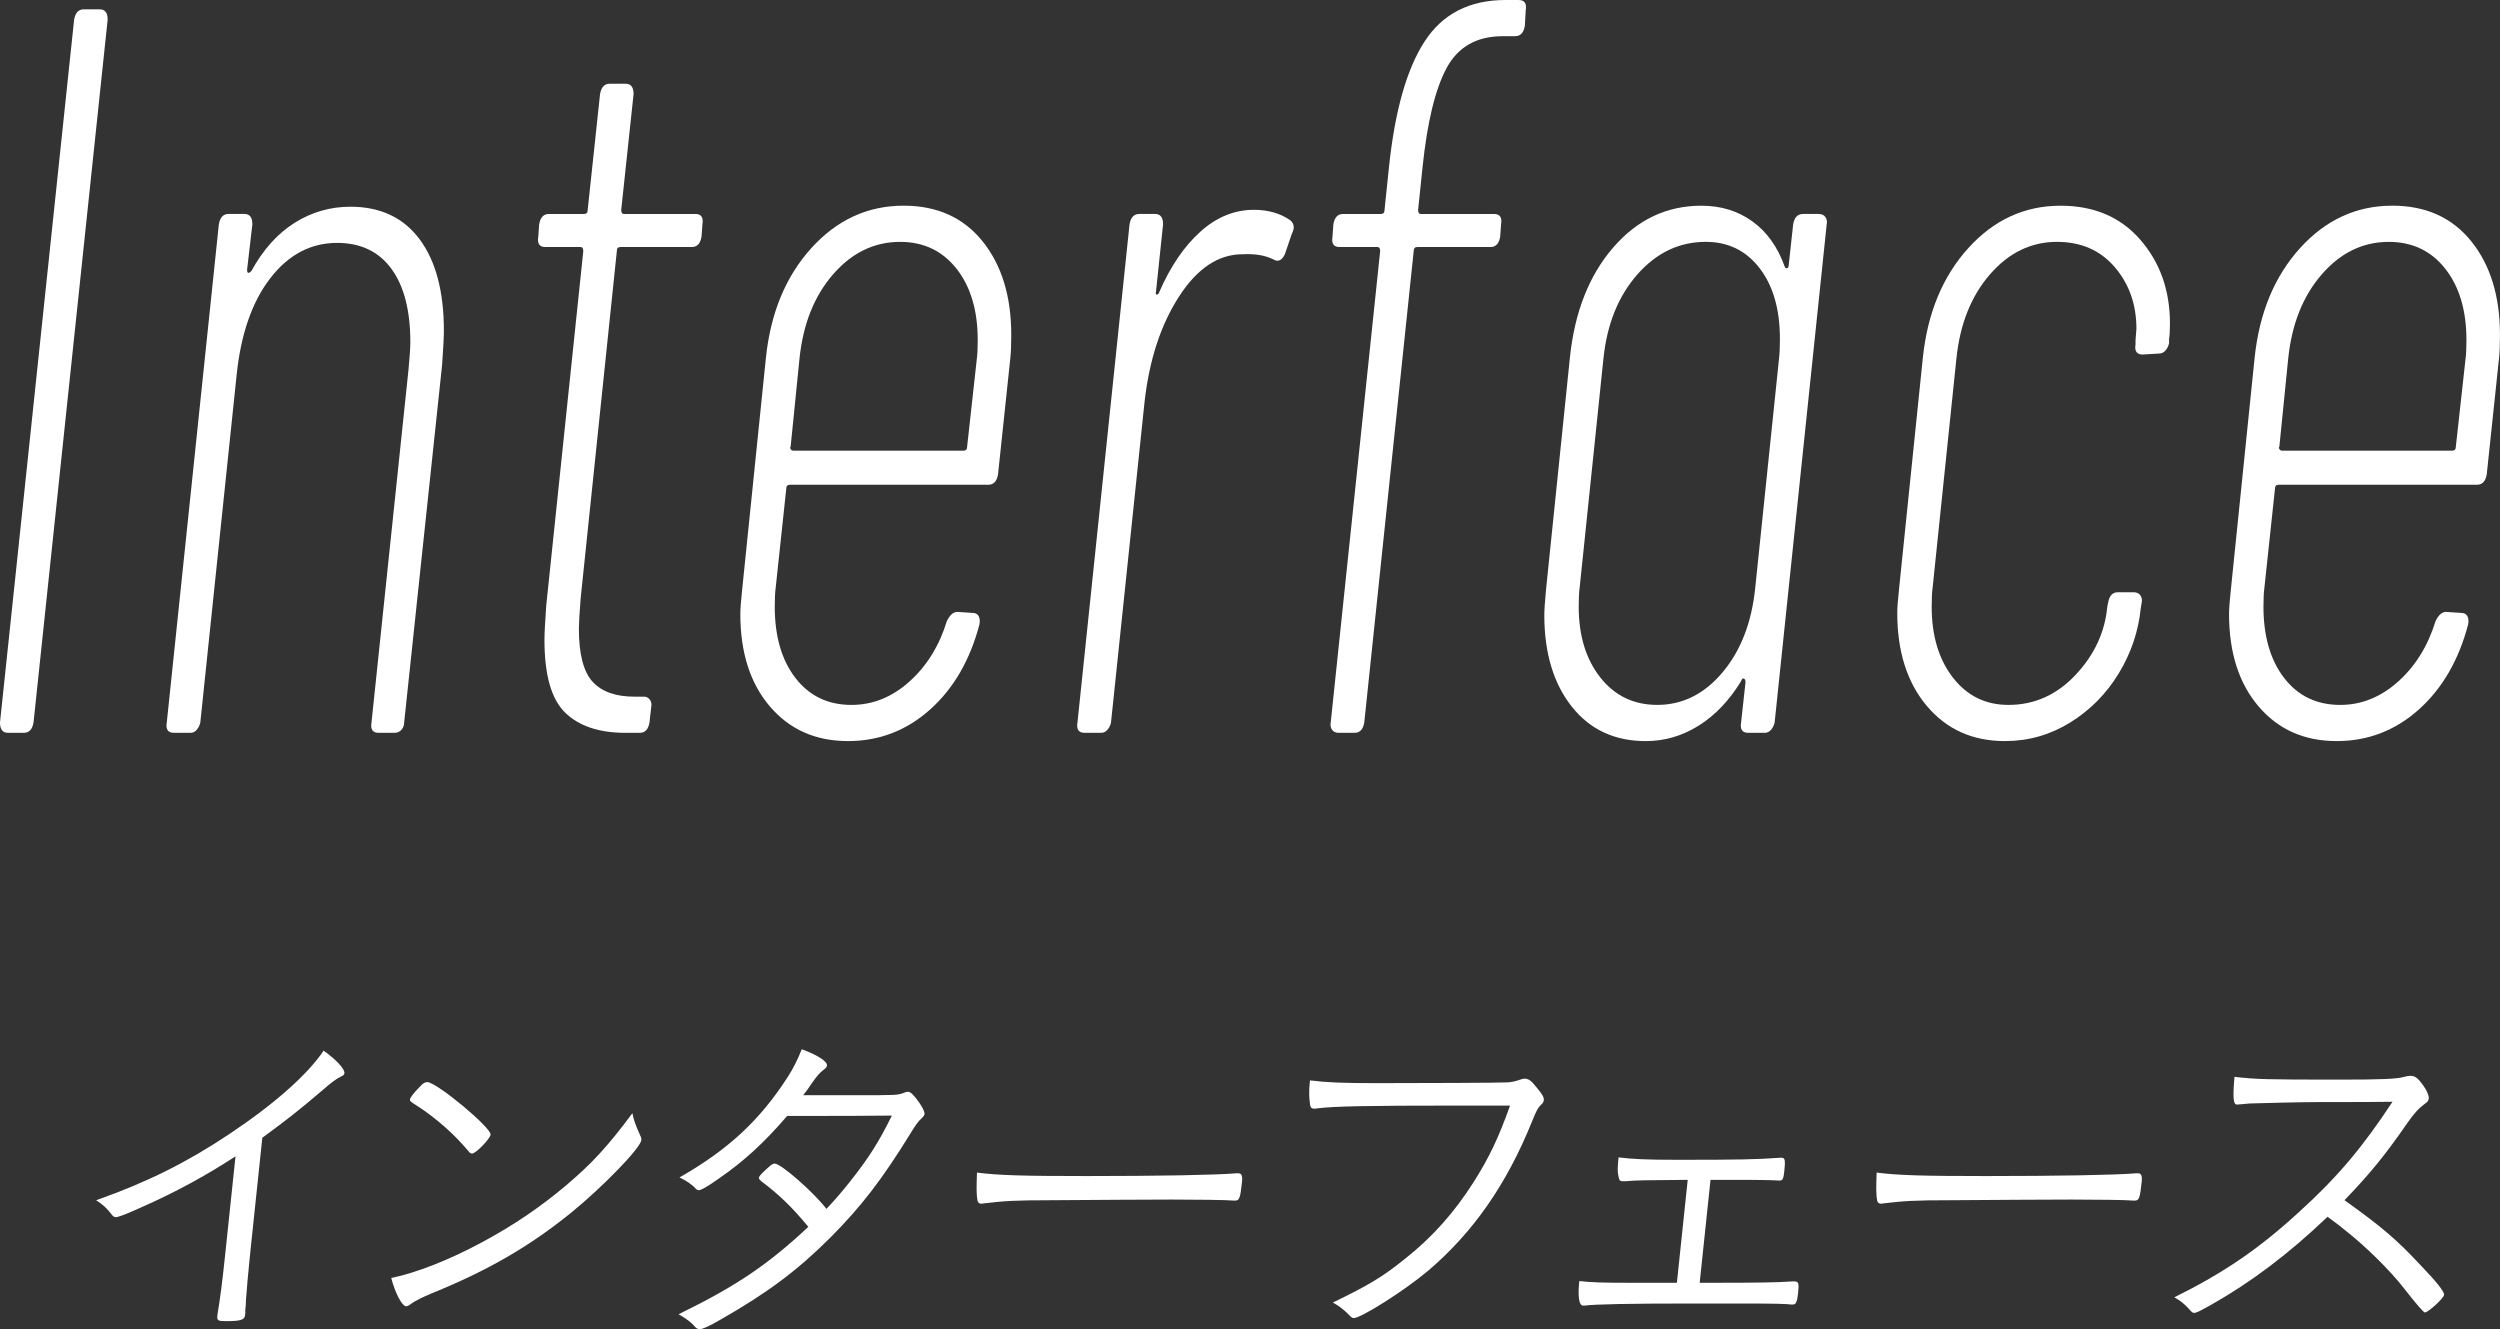
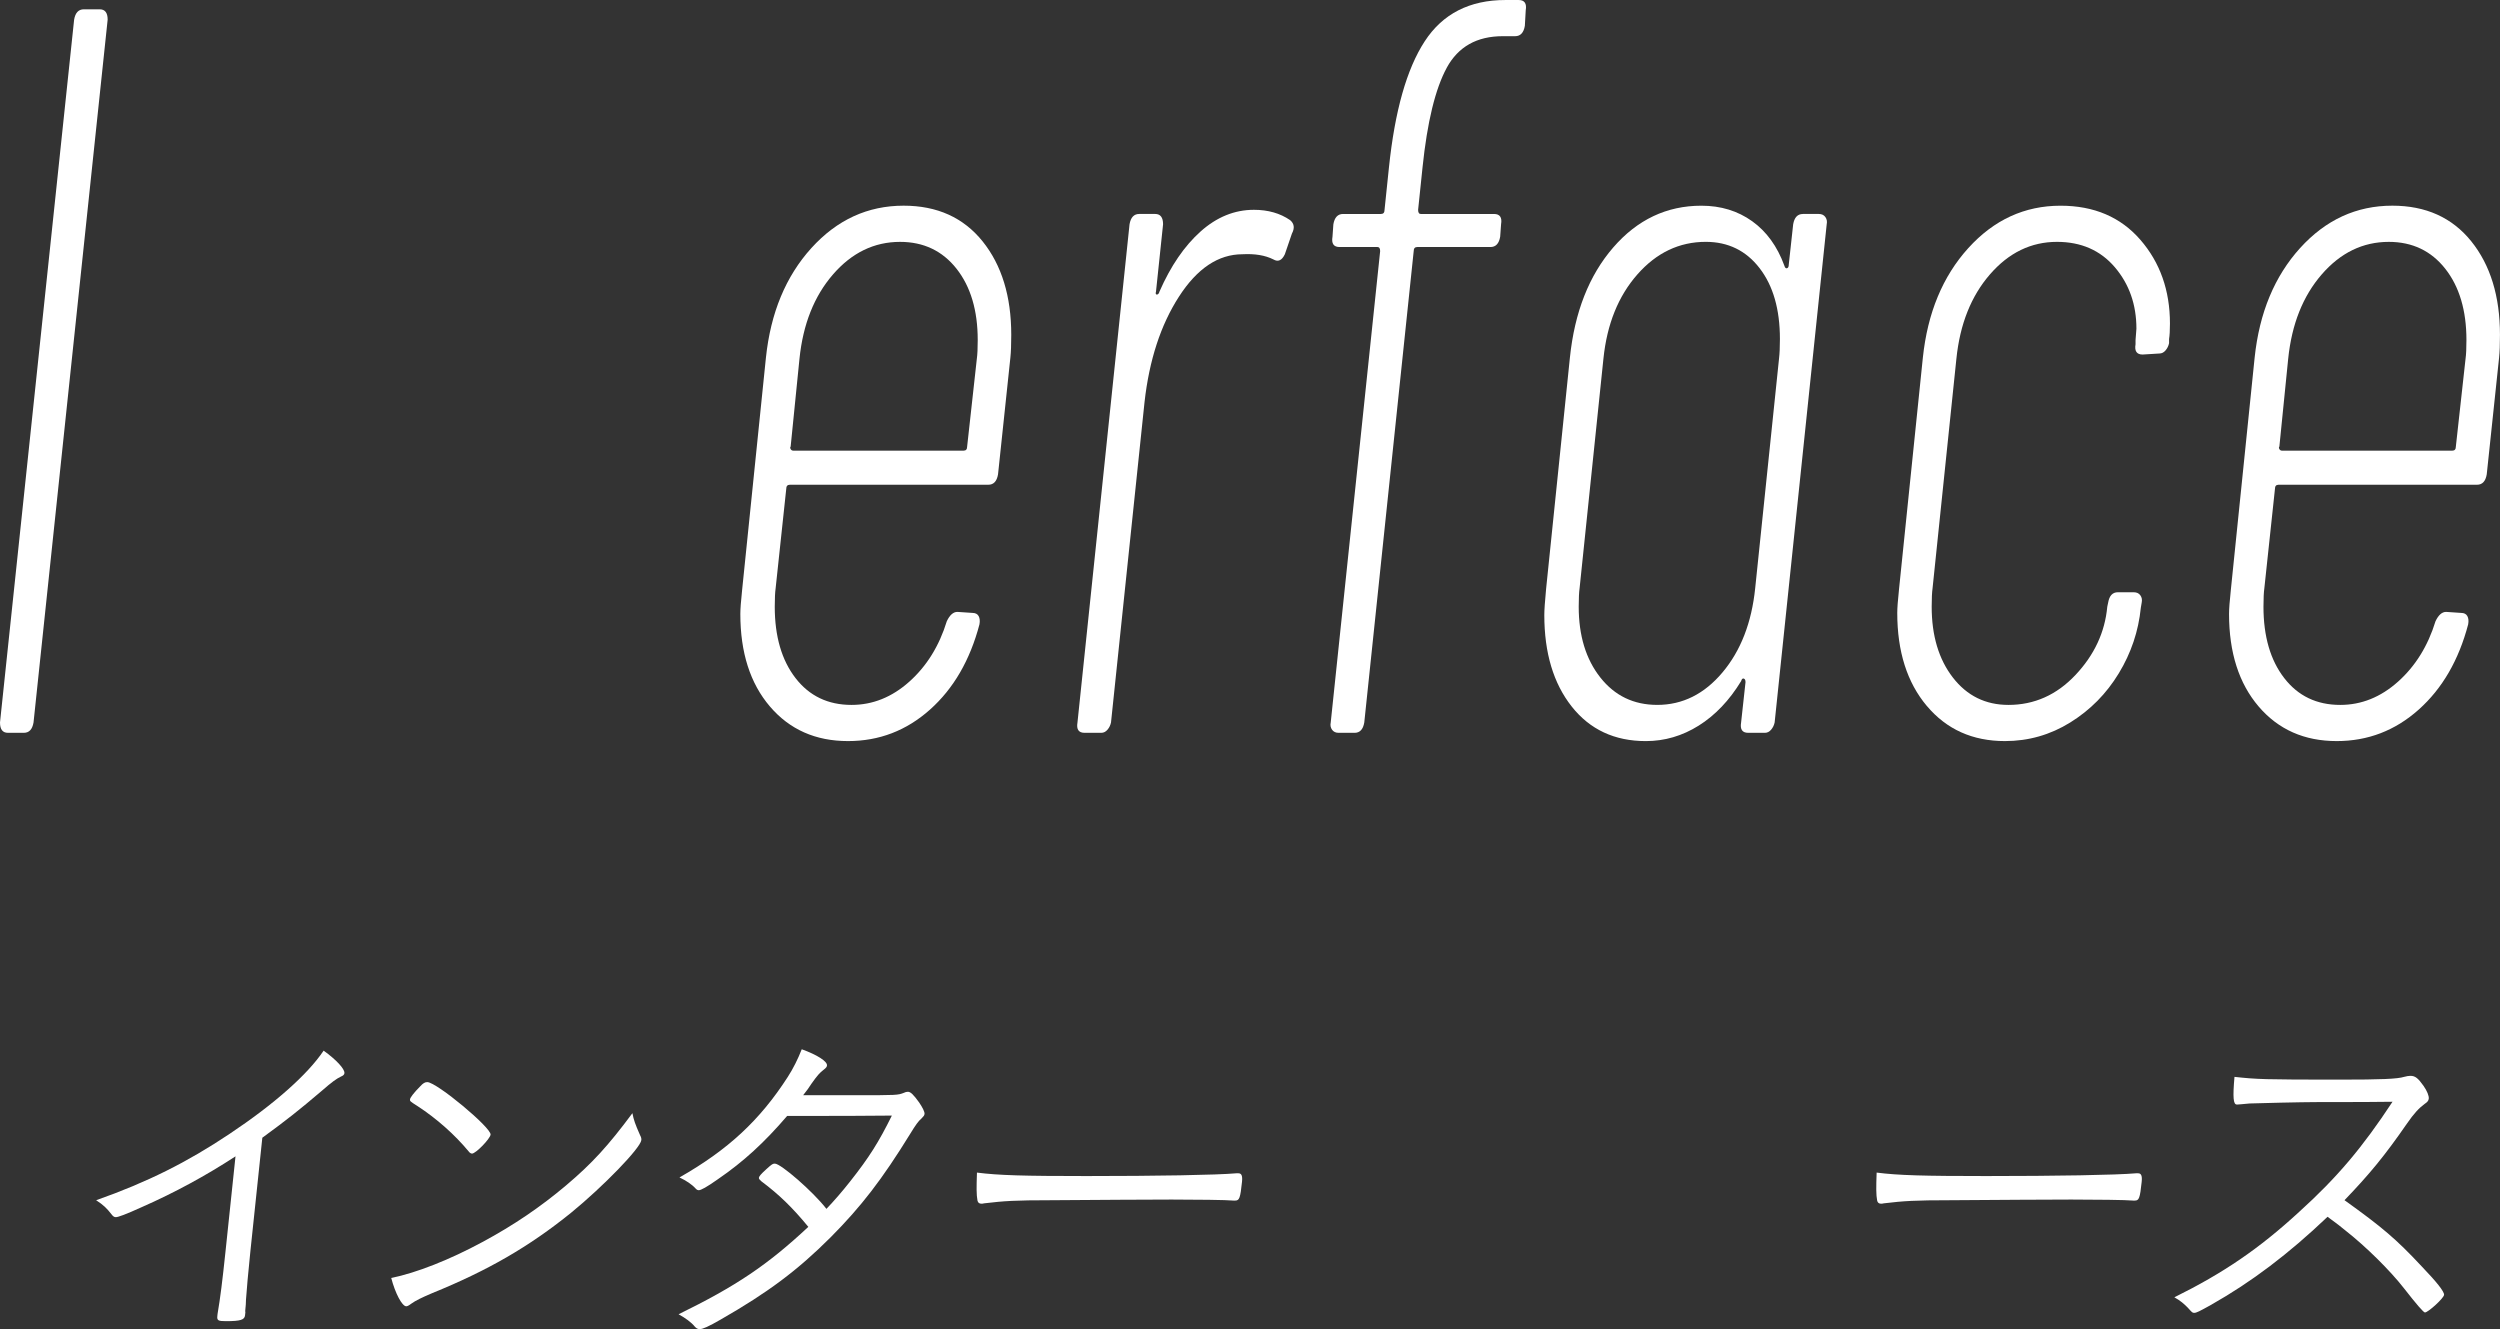
<svg xmlns="http://www.w3.org/2000/svg" id="_レイヤー_2" data-name="レイヤー 2" width="159.999" height="85.062" viewBox="0 0 159.999 85.062">
  <rect x="0" y="0" width="159.999" height="85.062" fill="#333333" stroke="none" />
  <defs>
    <style>
      .cls-1 {
        fill: #fff;
      }
    </style>
  </defs>
  <g id="_新規要素" data-name="新規要素">
    <g>
      <g>
        <path class="cls-1" d="M0,46.239L4.744,1.257c.075-.44.282-.661.621-.661h1.017c.339,0,.508.221.508.661L2.146,46.239c-.076.441-.282.661-.621.661H.508c-.339,0-.508-.22-.508-.661Z" />
-         <path class="cls-1" d="M26.855,15.313c1.035,1.39,1.553,3.341,1.553,5.854,0,.396-.038,1.125-.113,2.183l-2.429,22.889c0,.177-.056.33-.169.463-.113.132-.264.198-.452.198h-1.017c-.377,0-.528-.22-.452-.661l2.372-22.624c.075-.793.113-1.366.113-1.72,0-2.027-.405-3.594-1.214-4.696-.81-1.102-1.968-1.654-3.473-1.654-1.694,0-3.126.761-4.292,2.282-1.167,1.521-1.883,3.605-2.146,6.252l-2.316,22.16c-.038.177-.113.33-.226.463-.113.132-.245.198-.395.198h-1.073c-.377,0-.528-.22-.452-.661l3.332-31.885c.075-.44.282-.661.621-.661h1.017c.339,0,.508.221.508.661l-.339,2.911c0,.132.028.198.085.198s.122-.044.198-.133c.753-1.366,1.675-2.392,2.768-3.076,1.092-.683,2.278-1.024,3.558-1.024,1.92,0,3.397.694,4.433,2.083Z" />
-         <path class="cls-1" d="M44.278,15.81h-4.575c-.151,0-.226.089-.226.265l-2.316,22.227c-.076.971-.113,1.61-.113,1.919,0,1.632.291,2.768.875,3.406.583.64,1.477.959,2.683.959h.621c.15,0,.273.066.367.198.094.133.122.288.085.464l-.113.992c-.076.441-.282.661-.621.661h-.904c-1.694,0-2.985-.43-3.869-1.29-.885-.859-1.327-2.414-1.327-4.663,0-.397.037-1.125.113-2.184l2.372-22.689c0-.176-.056-.265-.169-.265h-2.259c-.377,0-.528-.22-.452-.661l.056-.794c.075-.44.282-.661.621-.661h2.259c.15,0,.226-.088.226-.265l.791-7.409c.075-.44.282-.661.621-.661h1.017c.339,0,.508.221.508.661l-.791,7.409c0,.177.057.265.169.265h4.575c.376,0,.527.221.452.661l-.056.794c-.076.441-.282.661-.621.661Z" />
        <path class="cls-1" d="M63.253,31.024h-12.708c-.151,0-.226.089-.226.265l-.678,6.351c-.038.265-.057.661-.057,1.19,0,1.896.442,3.418,1.327,4.564.884,1.147,2.08,1.72,3.586,1.72,1.355,0,2.588-.496,3.699-1.488,1.11-.992,1.911-2.282,2.4-3.87.188-.396.414-.595.678-.595l.96.065c.188,0,.32.066.396.199.075.132.094.309.056.529-.603,2.293-1.657,4.112-3.163,5.457-1.506,1.346-3.257,2.018-5.252,2.018-2.071,0-3.737-.738-4.998-2.216-1.262-1.478-1.892-3.45-1.892-5.921,0-.308.037-.815.113-1.521l1.525-14.884c.301-2.866,1.271-5.203,2.909-7.012,1.638-1.808,3.605-2.712,5.902-2.712,2.146,0,3.831.761,5.055,2.282,1.223,1.521,1.835,3.518,1.835,5.986,0,.618-.019,1.103-.056,1.455l-.791,7.476c-.076.441-.282.661-.621.661ZM53.313,17.562c-1.206,1.39-1.92,3.187-2.146,5.392l-.565,5.623c-.038.044-.038.099,0,.165.037.066.094.1.169.1h10.9c.15,0,.226-.088.226-.265l.621-5.623c.037-.265.056-.661.056-1.19,0-1.896-.452-3.417-1.355-4.564-.904-1.146-2.109-1.72-3.615-1.72-1.657,0-3.088.694-4.292,2.083Z" />
        <path class="cls-1" d="M82.569,14.09c.263.222.301.508.113.86l-.452,1.322c-.189.397-.433.508-.734.331-.528-.265-1.186-.374-1.977-.331-1.544,0-2.9.905-4.066,2.713-1.168,1.809-1.902,4.058-2.203,6.747l-2.146,20.507c-.038.177-.113.33-.226.463-.113.132-.245.198-.395.198h-1.073c-.377,0-.528-.22-.452-.661l3.332-31.885c.075-.44.282-.661.621-.661h1.017c.339,0,.508.221.508.661l-.452,4.3c-.038.133-.02.198.056.198.075,0,.132-.065.169-.198.715-1.631,1.59-2.91,2.626-3.837,1.035-.926,2.175-1.389,3.417-1.389.904,0,1.675.221,2.316.661Z" />
        <path class="cls-1" d="M92.594,4.333c-.734,1.346-1.252,3.473-1.553,6.384l-.282,2.712c0,.177.057.265.169.265h4.688c.376,0,.527.221.452.661l-.057.794c-.076.441-.282.661-.621.661h-4.688c-.151,0-.226.089-.226.265l-3.163,30.165c-.076.441-.282.661-.621.661h-1.017c-.189,0-.33-.066-.424-.198-.094-.133-.123-.286-.085-.463l3.163-30.165c0-.176-.056-.265-.169-.265h-2.429c-.377,0-.528-.22-.452-.661l.056-.794c.075-.44.282-.661.621-.661h2.428c.15,0,.226-.088.226-.265l.282-2.712c.376-3.616,1.138-6.307,2.287-8.07,1.148-1.764,2.871-2.646,5.168-2.646h.847c.376,0,.527.222.452.661l-.056.992c-.076.441-.282.662-.621.662h-.791c-1.657,0-2.852.673-3.586,2.018Z" />
        <path class="cls-1" d="M115.382,13.693h1.017c.188,0,.329.065.424.198.094.132.122.287.085.463l-3.332,31.885c-.038.177-.113.33-.226.463-.113.132-.245.198-.395.198h-1.073c-.377,0-.528-.22-.452-.661l.282-2.58c0-.133-.038-.209-.113-.231-.076-.021-.132.033-.169.165-.754,1.235-1.657,2.183-2.711,2.845-1.054.661-2.184.992-3.389.992-1.996,0-3.578-.738-4.744-2.216-1.167-1.478-1.751-3.429-1.751-5.854,0-.308.037-.86.113-1.654l1.525-14.817c.301-2.91,1.223-5.259,2.768-7.045,1.543-1.786,3.426-2.679,5.648-2.679,1.242,0,2.324.331,3.248.992.922.661,1.61,1.61,2.061,2.845.037.132.094.188.169.165.075-.021.113-.1.113-.231l.282-2.58c.075-.44.282-.661.621-.661ZM110.242,43.03c1.167-1.389,1.864-3.186,2.09-5.391l1.525-14.686c.037-.308.057-.728.057-1.257,0-1.896-.433-3.407-1.299-4.531-.866-1.125-2.015-1.687-3.445-1.687-1.694,0-3.154.694-4.377,2.083-1.224,1.39-1.948,3.187-2.174,5.392l-1.525,14.686c-.038.265-.057.661-.057,1.19,0,1.853.461,3.363,1.384,4.531.922,1.169,2.136,1.753,3.643,1.753,1.618,0,3.012-.694,4.179-2.084Z" />
        <path class="cls-1" d="M123.316,45.181c-1.262-1.499-1.892-3.483-1.892-5.954,0-.308.037-.815.113-1.521l1.525-14.817c.301-2.866,1.271-5.203,2.909-7.012,1.638-1.808,3.605-2.712,5.902-2.712,2.146,0,3.849.728,5.111,2.183,1.261,1.455,1.892,3.241,1.892,5.358,0,.441-.02.772-.056.992v.265c-.038.177-.113.331-.226.463-.113.133-.245.198-.395.198l-1.073.066c-.377,0-.528-.22-.452-.661v-.265l.056-.728c0-1.544-.461-2.855-1.384-3.937-.923-1.08-2.156-1.62-3.699-1.62-1.657,0-3.088.694-4.292,2.083-1.206,1.39-1.92,3.187-2.146,5.392l-1.525,14.686c-.038.265-.057.661-.057,1.19,0,1.853.452,3.363,1.355,4.531.904,1.169,2.09,1.753,3.558,1.753,1.656,0,3.087-.639,4.292-1.918,1.205-1.279,1.882-2.734,2.033-4.366l.056-.265c.075-.44.282-.661.621-.661h1.017c.188,0,.329.065.424.198.094.132.122.287.085.463l-.056.331c-.151,1.499-.621,2.9-1.412,4.2-.791,1.302-1.827,2.349-3.106,3.143-1.281.793-2.674,1.19-4.179,1.19-2.071,0-3.737-.749-4.998-2.249Z" />
        <path class="cls-1" d="M158.53,31.024h-12.708c-.151,0-.226.089-.226.265l-.678,6.351c-.038.265-.057.661-.057,1.19,0,1.896.442,3.418,1.327,4.564.884,1.147,2.08,1.72,3.586,1.72,1.355,0,2.588-.496,3.699-1.488,1.11-.992,1.911-2.282,2.4-3.87.188-.396.414-.595.678-.595l.96.065c.188,0,.32.066.396.199.075.132.094.309.056.529-.603,2.293-1.657,4.112-3.163,5.457-1.506,1.346-3.257,2.018-5.252,2.018-2.071,0-3.737-.738-4.998-2.216-1.262-1.478-1.892-3.45-1.892-5.921,0-.308.037-.815.113-1.521l1.525-14.884c.301-2.866,1.271-5.203,2.909-7.012,1.638-1.808,3.605-2.712,5.902-2.712,2.146,0,3.831.761,5.055,2.282,1.223,1.521,1.835,3.518,1.835,5.986,0,.618-.019,1.103-.056,1.455l-.791,7.476c-.076.441-.282.661-.621.661ZM148.59,17.562c-1.206,1.39-1.92,3.187-2.146,5.392l-.565,5.623c-.038.044-.038.099,0,.165.037.066.094.1.169.1h10.9c.15,0,.226-.088.226-.265l.621-5.623c.037-.265.056-.661.056-1.19,0-1.896-.452-3.417-1.355-4.564-.904-1.146-2.109-1.72-3.615-1.72-1.657,0-3.088.694-4.292,2.083Z" />
      </g>
      <g>
        <path class="cls-1" d="M15.072,74.006c-1.899,1.238-3.892,2.322-6.002,3.251-1.022.464-1.505.641-1.66.641-.088,0-.172-.044-.269-.177-.312-.397-.512-.597-.988-.907,3.26-1.148,5.827-2.432,8.538-4.245,2.853-1.9,4.999-3.802,6.021-5.328.802.575,1.358,1.172,1.331,1.438-.009.089-.061.154-.222.221-.279.133-.565.332-1.247.929-1.432,1.217-2.18,1.813-3.785,2.985l-.765,7.274c-.132,1.26-.245,2.543-.281,3.095-.003.243-.02.398-.022.42-.021.199-.037.354-.017.376-.01.089-.016.155-.021.199-.03.287-.282.376-1.211.376-.509,0-.593-.044-.562-.331.002-.022.007-.066.014-.134.171-.994.309-2.1.509-4.001l.639-6.081Z" />
        <path class="cls-1" d="M40.967,72.657c.074.133.087.222.078.31-.053.509-2.434,2.963-4.49,4.644-2.706,2.189-5.365,3.715-8.899,5.151-.671.287-1.044.464-1.354.686-.144.11-.237.154-.304.154-.265,0-.708-.84-.959-1.812,1.627-.332,3.749-1.172,5.835-2.3,2.015-1.083,3.73-2.255,5.356-3.626,1.674-1.415,2.699-2.543,4.244-4.621.086.442.171.686.493,1.415ZM30.208,73.829c-.066,0-.15-.045-.227-.154-.864-1.039-2.015-2.078-3.277-2.897-.456-.287-.476-.309-.465-.419.012-.111.243-.421.639-.818.2-.221.318-.287.472-.287.617.021,4.093,2.919,4.047,3.36-.028.266-.946,1.216-1.189,1.216Z" />
        <path class="cls-1" d="M45.95,75.466c-.717.508-1.092.707-1.224.707-.066,0-.13-.022-.209-.11-.238-.266-.61-.508-1.031-.707,3.104-1.769,5.137-3.648,6.933-6.435.343-.53.651-1.15.893-1.769.98.354,1.643.774,1.615,1.039-.009.089-.06.154-.205.266-.264.198-.415.375-.778.885-.185.287-.314.464-.543.751h3.383c2.609,0,2.675,0,3.068-.155.093-.044.162-.065.25-.065.177,0,.357.177.724.686.211.309.357.596.344.729-.012.11-.061.154-.21.31-.169.132-.375.419-.697.95-1.812,2.94-3.143,4.665-5.097,6.633-2.125,2.123-4.02,3.538-7.031,5.263-.801.465-1.171.619-1.347.619-.133,0-.216-.045-.315-.154-.235-.288-.605-.554-1.044-.797,3.659-1.791,5.68-3.14,8.304-5.594-1.039-1.26-1.862-2.057-3.01-2.919-.101-.088-.161-.154-.154-.22.009-.089.112-.222.478-.554.366-.332.413-.354.546-.354.376,0,2.423,1.769,3.299,2.896.447-.465,1.025-1.128,1.51-1.747,1.224-1.548,1.835-2.521,2.677-4.223-2.634.022-2.677.022-6.701.022-1.461,1.702-2.783,2.918-4.427,4.046Z" />
        <path class="cls-1" d="M69.533,75.267c4.444,0,8.343-.065,9.592-.177h.133c.199,0,.271.154.229.553-.109,1.039-.17,1.193-.435,1.193h-.11c-.438-.043-2.425-.065-3.951-.065-.332,0-5.862.022-7.743.043-2.233,0-2.99.045-4.266.199-.069.022-.135.022-.179.022-.133,0-.214-.065-.245-.199-.071-.376-.066-.84-.033-1.791,1.375.177,3.006.222,7.008.222Z" />
-         <path class="cls-1" d="M93.062,70.757c-5.483,0-7.721.043-8.752.177-.091.021-.157.021-.201.021-.155,0-.236-.065-.262-.242-.066-.42-.086-.862-.012-1.569,1.047.132,2.038.177,4.271.177,3.007,0,7.874-.022,8.229-.045.354,0,.626-.066.947-.177.137-.044.206-.066.272-.066.266,0,.431.111.762.53.393.465.505.664.487.841-.014.133-.065.198-.188.31-.171.154-.28.354-.549,1.017-1.646,4.091-3.804,7.164-6.693,9.618-1.479,1.238-4.252,3.007-4.738,3.007-.066,0-.15-.044-.229-.132-.378-.398-.707-.642-1.103-.863,2.329-1.127,3.203-1.657,4.628-2.808,1.76-1.393,3.166-2.985,4.385-4.908.981-1.548,1.575-2.786,2.326-4.886h-3.582Z" />
-         <path class="cls-1" d="M108.012,75.51c-2.634.022-3.297.022-3.967.088h-.177c-.199,0-.239-.043-.294-.354-.061-.265-.05-.574.012-1.172.829.11,1.863.155,3.765.155,3.958,0,5.065-.022,6.603-.133h.066c.221,0,.249.155.177.84-.053.509-.109.62-.286.62h-.089c-.219-.022-1.3-.045-2.073-.045h-2.277l-.693,6.589h.84c2.941,0,4.137-.021,5.094-.089h.111c.287,0,.32.11.253.752-.061.575-.143.73-.342.73h-.066c-.261-.045-1.474-.067-2.292-.067h-4.179c-3.891,0-6.129.045-6.78.133h-.111c-.243,0-.34-.553-.233-1.569.786.089,1.536.11,3.283.11h2.963l.693-6.589Z" />
        <path class="cls-1" d="M127.112,75.267c4.444,0,8.343-.065,9.592-.177h.133c.199,0,.271.154.229.553-.109,1.039-.169,1.193-.435,1.193h-.111c-.438-.043-2.425-.065-3.951-.065-.332,0-5.862.022-7.743.043-2.233,0-2.99.045-4.266.199-.069.022-.135.022-.179.022-.133,0-.214-.065-.244-.199-.071-.376-.067-.84-.033-1.791,1.375.177,3.006.222,7.008.222Z" />
        <path class="cls-1" d="M141.541,83.492c-.798.441-.962.53-1.117.53-.111,0-.13-.022-.407-.331-.24-.244-.462-.443-.859-.664,3.125-1.548,5.411-3.096,7.981-5.462,2.443-2.21,4.061-4.135,5.981-7.053q-1.108.022-4.911.022c-.84,0-3.655.065-4.232.088-.246.022-.29.022-.491.045q-.157.021-.268.021h-.066c-.221,0-.263-.442-.146-1.769,1.421.154,1.861.177,6.681.177,2.741,0,3.741-.044,4.175-.177.182-.044.272-.066.405-.066.309,0,.492.154.839.642.23.331.353.641.334.817-.014.133-.09.222-.256.332-.36.266-.682.597-1.152,1.282-1.408,2.034-2.371,3.206-3.985,4.886,2.406,1.726,3.3,2.477,4.949,4.245.957.996,1.444,1.614,1.423,1.813-.023.222-1.025,1.128-1.224,1.128q-.133,0-1.341-1.547c-.876-1.128-2.438-2.676-3.766-3.715-.203-.177-.551-.442-1.125-.863-2.506,2.389-4.883,4.18-7.422,5.617Z" />
      </g>
    </g>
  </g>
</svg>